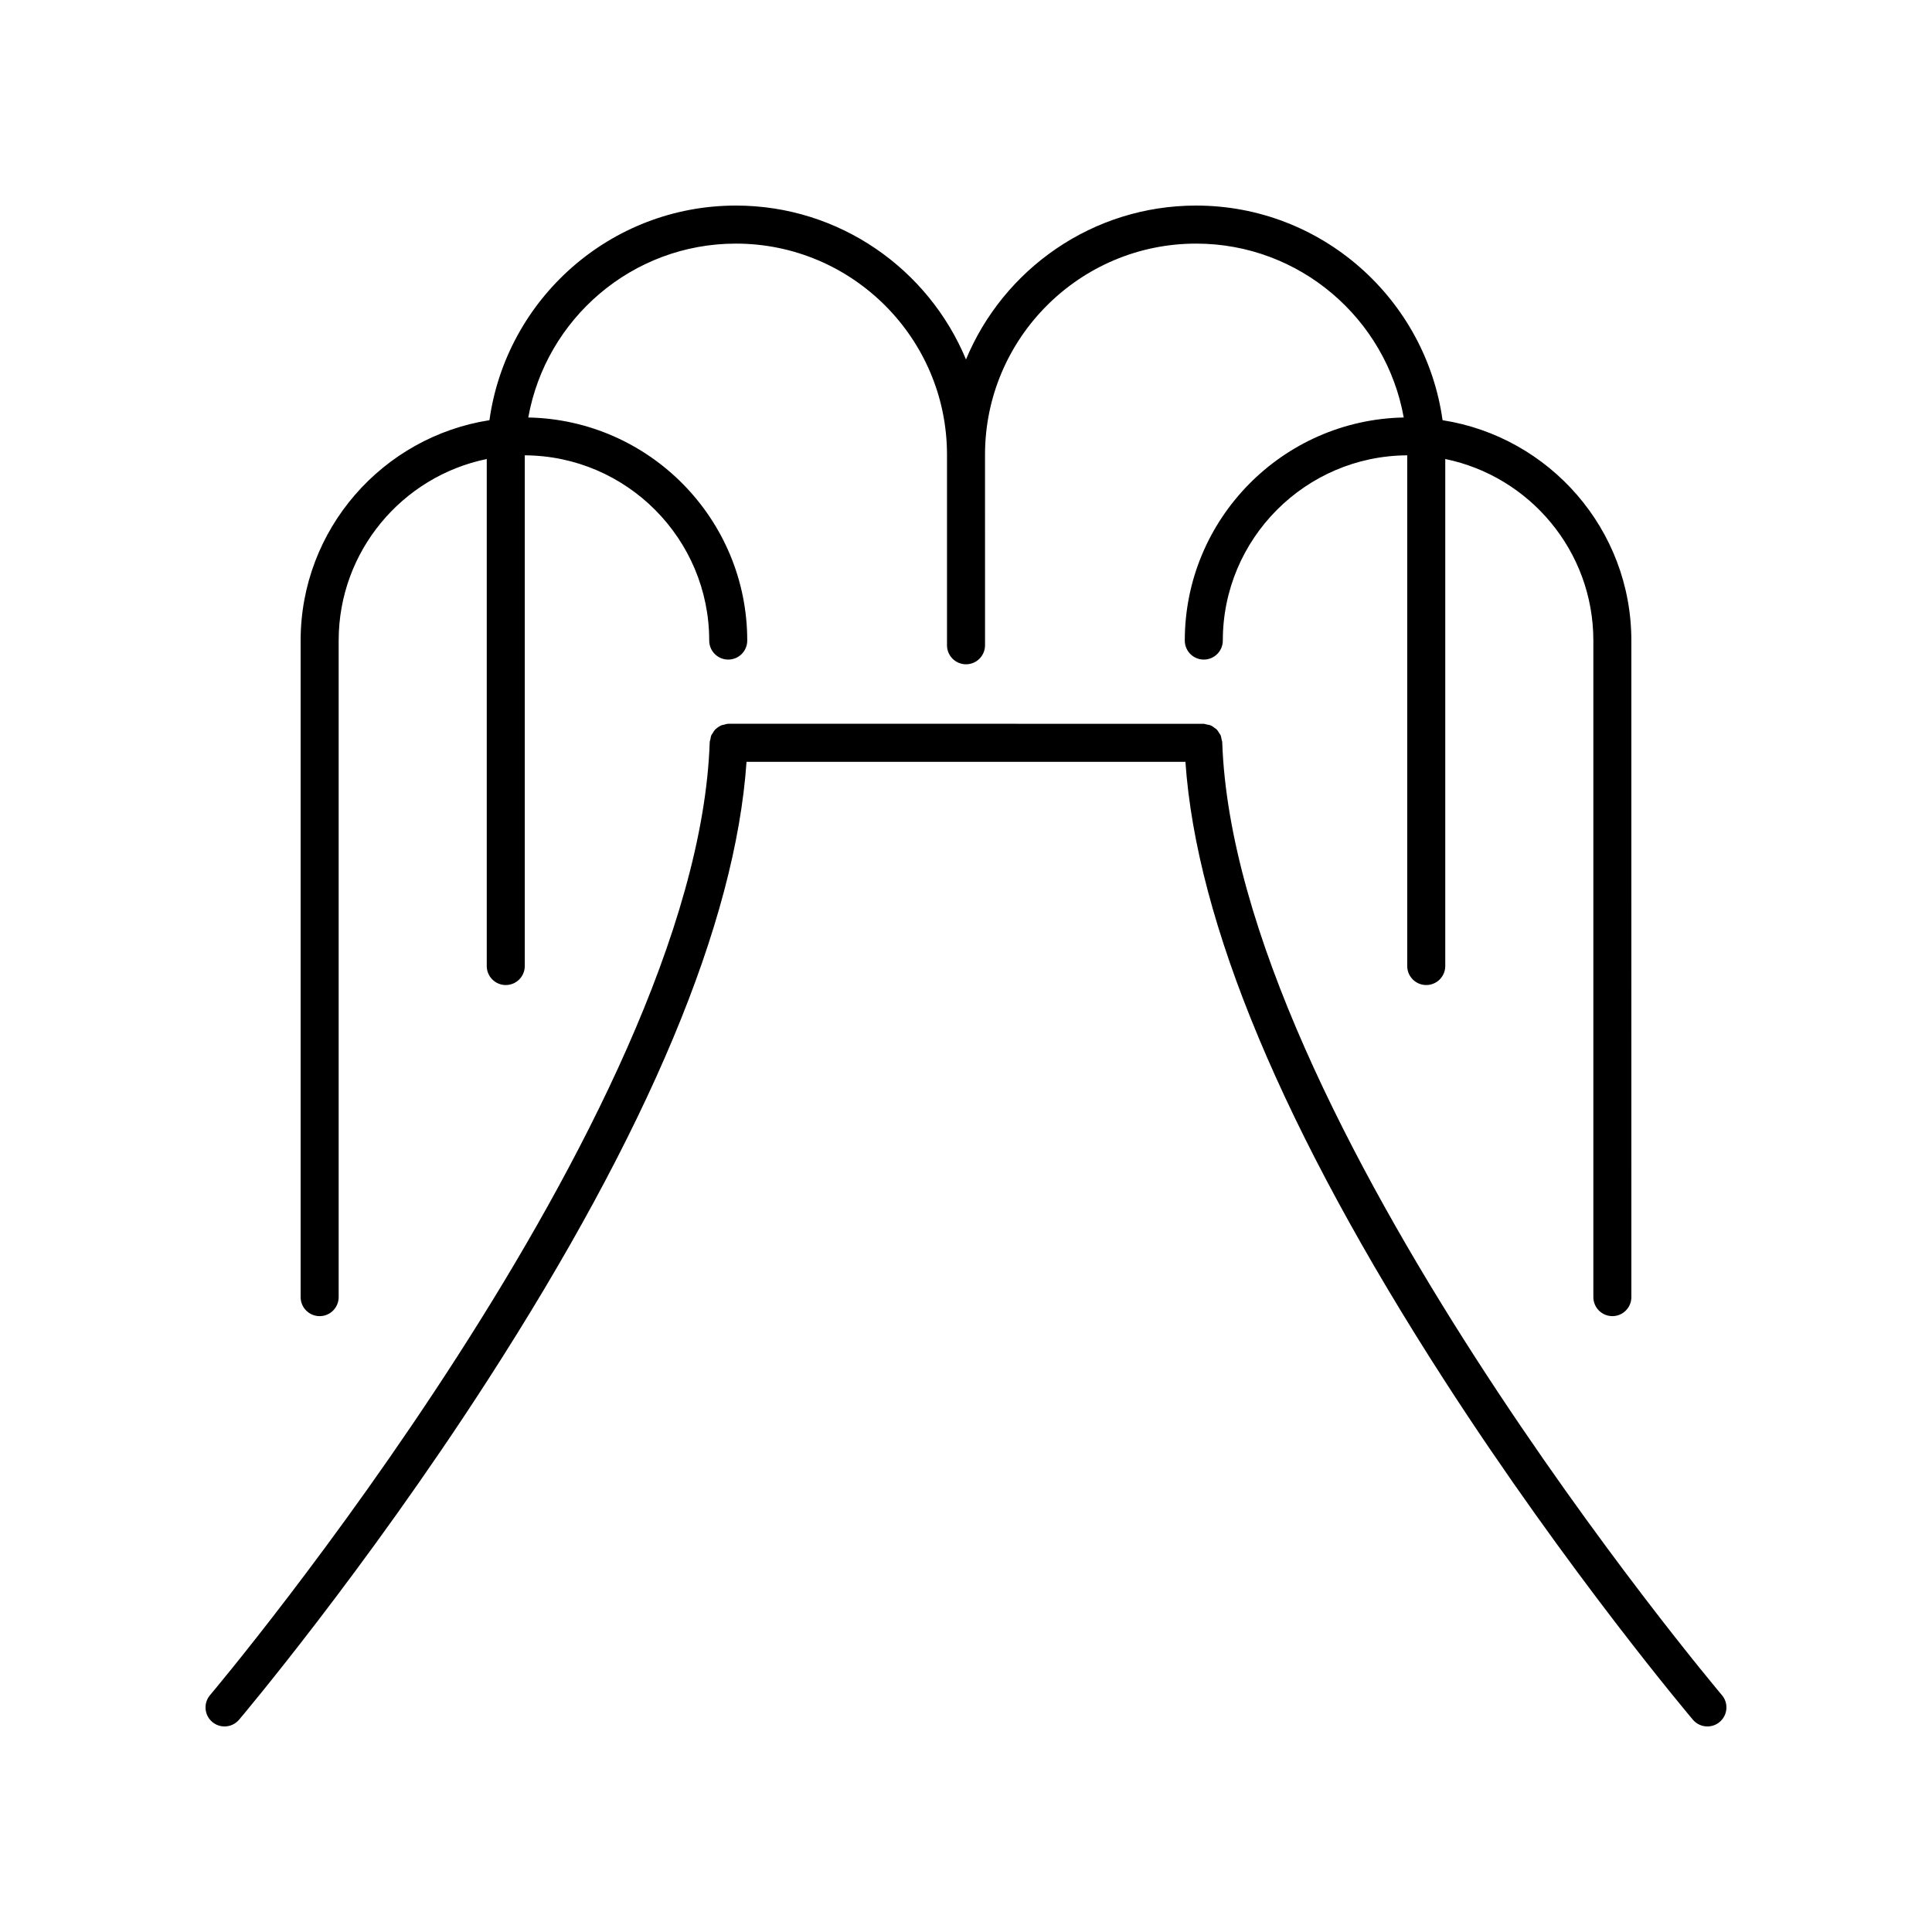
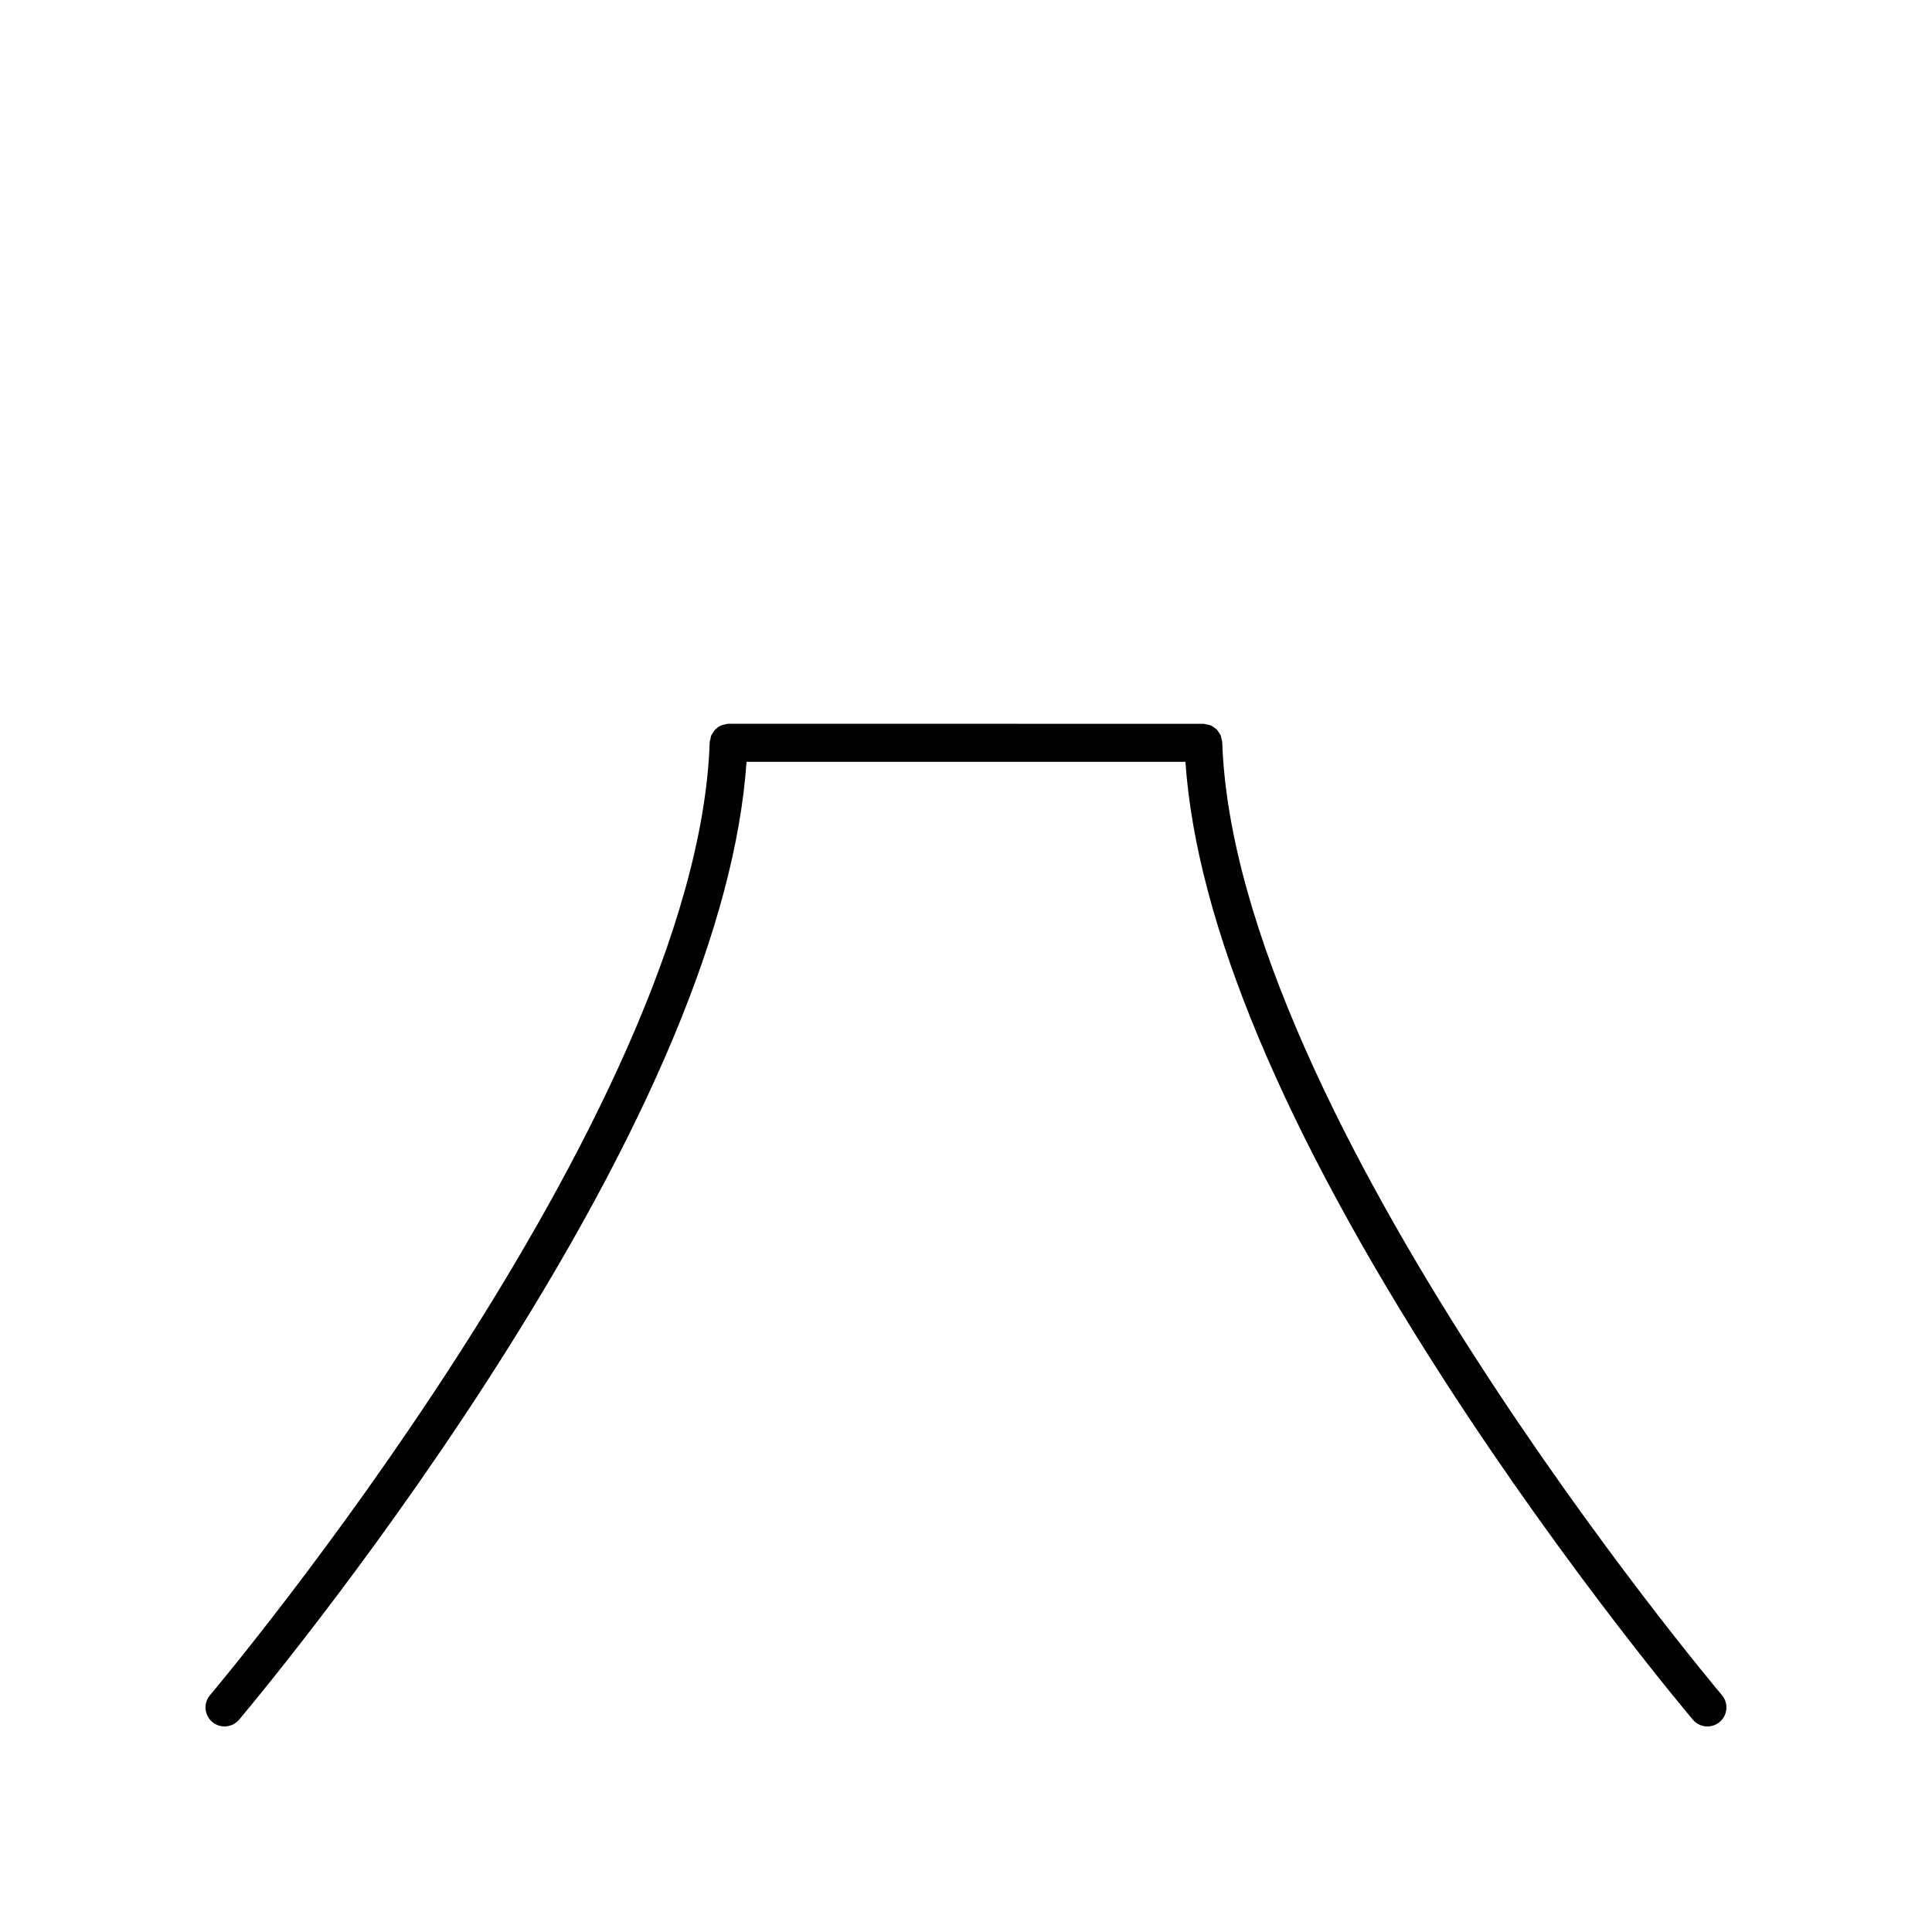
<svg xmlns="http://www.w3.org/2000/svg" fill="#000000" width="800px" height="800px" version="1.1" viewBox="144 144 512 512">
  <g>
    <path d="m200.25 600.33c0.945 0.801 2.102 1.195 3.258 1.195 1.426 0 2.844-0.605 3.844-1.777 0.324-0.387 33.133-39.184 65.898-90 42.629-66.109 65.645-121.17 68.59-163.86h116.31c2.945 42.691 25.961 97.754 68.59 163.86 32.766 50.816 65.574 89.617 65.898 90 1 1.172 2.418 1.777 3.844 1.777 1.156 0 2.312-0.395 3.258-1.195 2.125-1.801 2.387-4.981 0.586-7.102-1.289-1.52-129.06-153.23-132.42-252.55-0.008-0.258-0.129-0.477-0.176-0.723-0.074-0.402-0.121-0.809-0.285-1.168-0.074-0.16-0.199-0.277-0.289-0.43-0.246-0.422-0.5-0.828-0.855-1.16-0.082-0.078-0.191-0.117-0.281-0.188-0.406-0.332-0.832-0.637-1.328-0.828-0.242-0.098-0.508-0.094-0.766-0.152-0.352-0.078-0.684-0.215-1.059-0.215l-125.75-0.008c-0.473 0-0.898 0.148-1.332 0.27-0.152 0.043-0.324 0.035-0.473 0.094-0.566 0.219-1.062 0.547-1.508 0.941-0.035 0.031-0.082 0.047-0.113 0.078-0.363 0.34-0.629 0.758-0.879 1.195-0.082 0.141-0.203 0.254-0.27 0.402-0.164 0.359-0.207 0.762-0.281 1.16-0.047 0.25-0.168 0.469-0.176 0.727-3.359 99.324-131.13 251.03-132.42 252.55-1.801 2.125-1.543 5.305 0.582 7.106z" />
-     <path d="m571.29 492.79c2.785 0 5.039-2.254 5.039-5.039l-0.004-174c0-29.512-21.738-53.977-50.031-58.395-4.477-32.086-32.02-56.879-65.312-56.879-27.465 0-51.051 16.867-60.984 40.781-9.934-23.914-33.516-40.781-60.98-40.781-33.293 0-60.836 24.797-65.312 56.879-28.297 4.414-50.035 28.879-50.035 58.395v174c0 2.781 2.254 5.039 5.039 5.039s5.039-2.254 5.039-5.039v-174c0-23.699 16.879-43.531 39.246-48.105v134.36c0 2.781 2.254 5.039 5.039 5.039s5.039-2.254 5.039-5.039v-135.34c26.969 0.125 48.875 22.09 48.875 49.09 0 2.781 2.254 5.039 5.039 5.039 2.785 0 5.039-2.254 5.039-5.039 0-32.242-25.934-58.496-58.027-59.117 4.676-26.152 27.539-46.082 55.02-46.082 30.848 0 55.945 25.098 55.945 55.945v50.5c0 2.781 2.254 5.039 5.039 5.039s5.039-2.254 5.039-5.039l-0.004-50.5c0-30.848 25.098-55.945 55.945-55.945 27.477 0 50.34 19.93 55.02 46.082-32.094 0.621-58.023 26.875-58.023 59.117 0 2.781 2.254 5.039 5.039 5.039 2.785 0 5.039-2.254 5.039-5.039 0-26.996 21.906-48.965 48.871-49.09v135.34c0 2.781 2.254 5.039 5.039 5.039 2.785 0 5.039-2.254 5.039-5.039v-134.36c22.367 4.574 39.246 24.406 39.246 48.105v174c0 2.777 2.254 5.035 5.039 5.035z" />
  </g>
</svg>